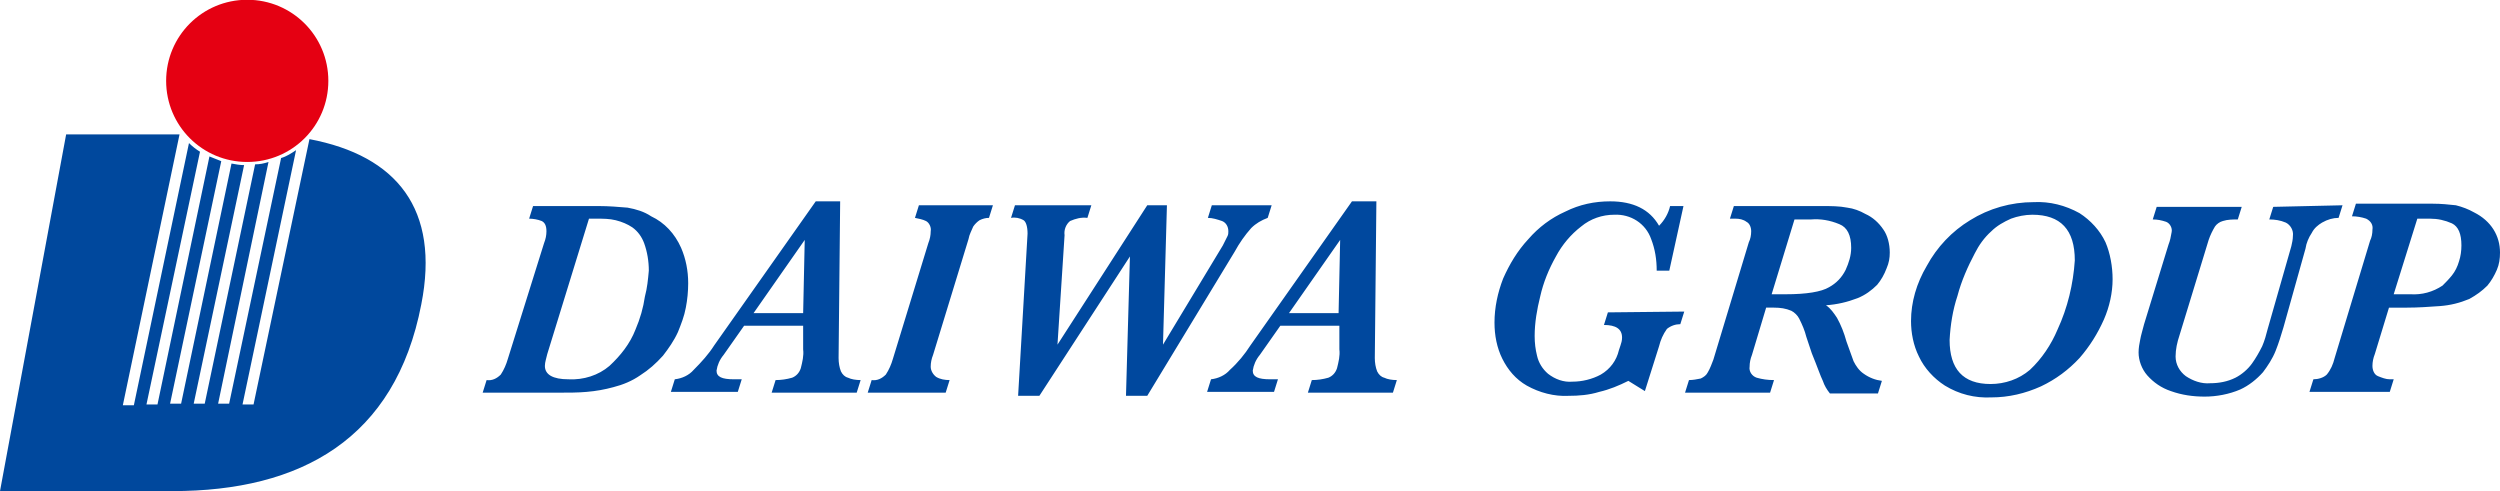
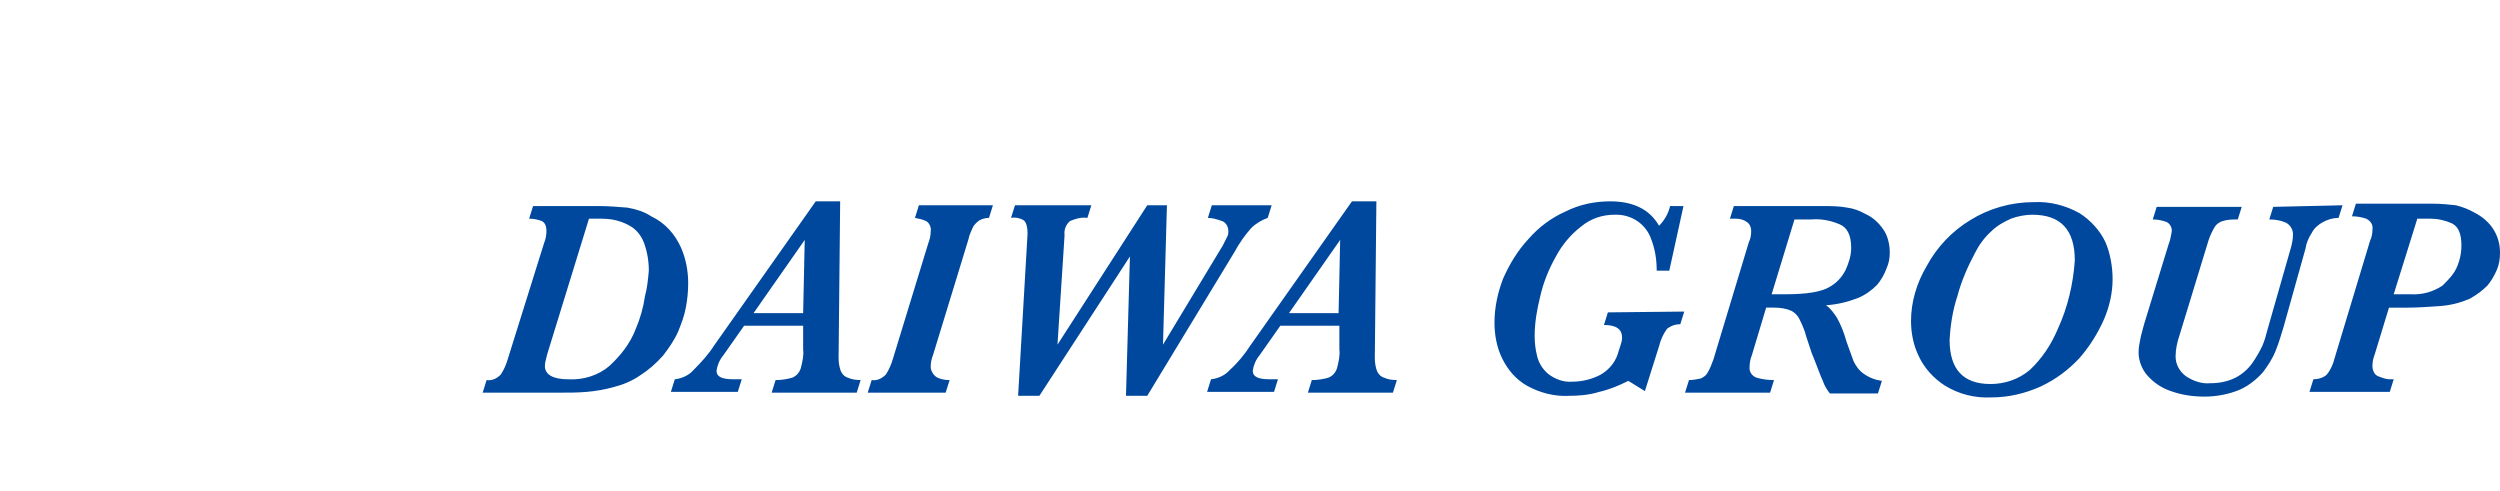
<svg xmlns="http://www.w3.org/2000/svg" version="1.1" id="レイヤー_1" x="0px" y="0px" width="317.5px" height="62.4px" viewBox="0 0 317.5 62.4" enable-background="new 0 0 317.5 62.4" xml:space="preserve">
  <g id="グループ_1867" transform="translate(-30 -17.23)">
-     <path id="パス_1054" fill="#00489D" d="M69.3,34.9l-7.1,33.7h-1.4l6.8-32.3c-0.6,0.4-1.2,0.8-1.9,1l-6.6,31.2h-1.4l6.4-30.7   c-0.6,0.2-1.1,0.3-1.7,0.3L56,68.5h-1.4L61,38.2c-0.5,0-1.1-0.1-1.6-0.2L53,68.5h-1.4l6.5-30.8c-0.5-0.2-1-0.4-1.5-0.6L50,68.6   h-1.4l6.8-32.1c-0.5-0.3-1-0.7-1.4-1.1l-7,33.3h-1.4l7.2-34.4H38.4L30,79.6h21.9c16.3,0,28.3-6.6,31.6-23.7   C85.9,43.8,80.4,37,69.3,34.9z" />
-     <path id="パス_1055" fill="#E50012" d="M61.4,37.8c5.7,0,10.3-4.6,10.3-10.3s-4.6-10.3-10.3-10.3s-10.3,4.6-10.3,10.3   C51.1,33.2,55.7,37.8,61.4,37.8z" />
    <path id="パス_1082" fill="#00489E" d="M117.4,53.2c0,1-0.1,2.1-0.3,3.1c-0.2,1.1-0.6,2.1-1,3.1c-0.5,1.1-1.2,2.1-1.9,3   c-0.9,1-1.8,1.8-2.9,2.5c-1,0.7-2.2,1.2-3.4,1.5c-1.1,0.3-2.2,0.5-3.4,0.6c-1.1,0.1-2.3,0.1-3.7,0.1h-9.5l0.5-1.6   c0.7,0.1,1.3-0.2,1.8-0.7c0.4-0.6,0.7-1.3,0.9-2l4.6-14.7c0.2-0.5,0.3-1,0.3-1.5c0-0.7-0.2-1.1-0.6-1.3c-0.5-0.2-1.1-0.3-1.6-0.3   l0.5-1.6h8.4c1.2,0,2.4,0.1,3.6,0.2c1.1,0.2,2.1,0.5,3,1.1c1.7,0.8,3,2.2,3.8,4C117.1,50.1,117.4,51.6,117.4,53.2z M112.4,51.6   c0-1.2-0.2-2.4-0.6-3.5c-0.3-0.8-0.8-1.5-1.5-2c-0.6-0.4-1.3-0.7-2.1-0.9c-0.8-0.2-1.6-0.2-2.5-0.2h-0.9l-5.3,17.2   c-0.1,0.5-0.3,1-0.3,1.5c0,1.1,1,1.7,3,1.7c1.9,0.1,3.8-0.5,5.2-1.7c1.4-1.3,2.6-2.8,3.3-4.6c0.6-1.4,1-2.8,1.2-4.2   C112.2,53.8,112.3,52.7,112.4,51.6L112.4,51.6z M139.3,65.5l-0.5,1.6H128l0.5-1.6c0.7,0,1.4-0.1,2.1-0.3c0.5-0.2,0.9-0.6,1.1-1.2   c0.2-0.8,0.4-1.6,0.3-2.4v-3h-7.5l-2.6,3.7c-0.5,0.6-0.8,1.3-0.9,2c0,0.8,0.7,1.1,2.2,1.1h1l-0.5,1.6h-8.5l0.5-1.6   c0.9-0.1,1.8-0.5,2.4-1.2c1-1,1.9-2,2.6-3.1l12.9-18.3h3.1l-0.2,19.9c0,0.6,0.1,1.2,0.3,1.7c0.2,0.4,0.5,0.7,0.9,0.8   C138.1,65.4,138.7,65.5,139.3,65.5z M132.2,47.7l-6.5,9.3h6.3L132.2,47.7z M156.1,43.3l-0.5,1.6c-0.4,0-0.8,0.1-1.2,0.3   c-0.3,0.2-0.6,0.5-0.8,0.8c-0.2,0.5-0.5,1-0.6,1.6l-4.5,14.7c-0.2,0.5-0.3,1-0.3,1.5s0.3,1,0.7,1.3c0.5,0.3,1.1,0.4,1.7,0.4   l-0.5,1.6h-9.9l0.5-1.6c0.7,0.1,1.3-0.2,1.8-0.7c0.4-0.6,0.7-1.3,0.9-2l4.5-14.7c0.2-0.5,0.3-1,0.3-1.5c0.1-0.5-0.2-1.1-0.6-1.3   c-0.4-0.2-0.9-0.3-1.4-0.4l0.5-1.6L156.1,43.3z M191.5,43.3l-0.5,1.6c-0.8,0.3-1.5,0.7-2.1,1.3c-0.8,0.9-1.5,1.9-2.1,3l-11.1,18.3   H173l0.5-17.7L162,67.5h-2.7l1.2-20.6c0-0.9-0.2-1.5-0.5-1.7c-0.5-0.3-1.1-0.4-1.6-0.3l0.5-1.6h9.7l-0.5,1.6   c-0.8-0.1-1.5,0.1-2.2,0.4c-0.5,0.4-0.8,1.1-0.7,1.8L164.3,61l11.4-17.7h2.5L177.7,61l7.6-12.6c0.1-0.2,0.2-0.4,0.3-0.6   c0.1-0.2,0.2-0.4,0.3-0.6c0.1-0.2,0.1-0.4,0.1-0.6c0-0.6-0.3-1.1-0.8-1.3c-0.6-0.2-1.2-0.4-1.8-0.4l0.5-1.6L191.5,43.3z    M207.4,65.5l-0.5,1.6h-10.8l0.5-1.6c0.7,0,1.4-0.1,2.1-0.3c0.5-0.2,0.9-0.6,1.1-1.2c0.2-0.8,0.4-1.6,0.3-2.4v-3h-7.5l-2.6,3.7   c-0.5,0.6-0.8,1.3-0.9,2c0,0.8,0.7,1.1,2.2,1.1h1l-0.5,1.6h-8.5l0.5-1.6c0.9-0.1,1.8-0.5,2.4-1.2c1-0.9,1.9-2,2.6-3.1l12.9-18.3   h3.1l-0.2,19.9c0,0.6,0.1,1.2,0.3,1.7c0.2,0.4,0.5,0.7,0.9,0.8C206.2,65.4,206.8,65.5,207.4,65.5z M200.2,47.7l-6.5,9.3h6.3   L200.2,47.7z M243.9,56.8l-0.5,1.6c-0.6,0-1.2,0.2-1.7,0.6c-0.5,0.7-0.8,1.4-1,2.2l-1.8,5.7l-2.1-1.3c-1.2,0.6-2.4,1.1-3.7,1.4   c-1.3,0.4-2.6,0.5-3.9,0.5c-1.8,0.1-3.7-0.4-5.3-1.3c-1.4-0.8-2.4-2-3.1-3.4c-0.7-1.4-1-3-1-4.6c0-1.9,0.4-3.8,1.1-5.6   c0.8-1.8,1.8-3.5,3.2-5c1.3-1.5,2.9-2.7,4.7-3.5c1.8-0.9,3.7-1.3,5.7-1.3c2.9,0,5,1,6.2,3.1c0.7-0.7,1.2-1.6,1.4-2.5h1.7l-1.8,8.2   h-1.6c0-1.4-0.2-2.7-0.7-4c-0.7-2-2.6-3.2-4.7-3.1c-1.5,0-3,0.5-4.2,1.5c-1.3,1-2.4,2.3-3.2,3.8c-0.9,1.6-1.6,3.3-2,5.1   c-0.4,1.6-0.7,3.3-0.7,5c0,0.9,0.1,1.7,0.3,2.5c0.2,0.9,0.7,1.7,1.4,2.3c0.9,0.7,2,1.1,3.1,1c1.2,0,2.5-0.3,3.6-0.9   c1.2-0.7,2-1.8,2.3-3.1l0.2-0.6c0.1-0.3,0.2-0.6,0.2-1c0-1.1-0.8-1.6-2.3-1.6l0.5-1.6L243.9,56.8z M270,49.3c0,0.7-0.1,1.3-0.4,2   c-0.3,0.8-0.7,1.5-1.2,2.1c-0.7,0.7-1.5,1.3-2.5,1.7c-1.3,0.5-2.6,0.8-4,0.9c0.6,0.4,1,1,1.4,1.6c0.5,0.9,0.9,1.9,1.2,3   c0.3,0.8,0.6,1.7,0.9,2.5c0.3,0.6,0.7,1.2,1.3,1.6c0.7,0.5,1.5,0.8,2.3,0.9l-0.5,1.6h-6.1c-0.4-0.5-0.7-1-0.9-1.6   c-0.3-0.6-0.7-1.8-1.4-3.5l-0.7-2.1c-0.2-0.8-0.5-1.5-0.9-2.3c-0.2-0.4-0.6-0.8-1-1c-0.7-0.3-1.4-0.4-2.2-0.4h-1l-1.8,6   c-0.2,0.5-0.3,1-0.3,1.5c-0.1,0.6,0.3,1.2,0.9,1.4c0.7,0.2,1.4,0.3,2.2,0.3l-0.5,1.6H244l0.5-1.6c0.5,0,1-0.1,1.5-0.2   c0.4-0.2,0.7-0.4,0.9-0.8c0.3-0.5,0.5-1.1,0.7-1.6l4.5-14.9c0.2-0.4,0.3-0.9,0.3-1.4s-0.2-1-0.6-1.2c-0.4-0.3-0.9-0.4-1.4-0.4h-0.7   l0.5-1.6h11.3c1,0,2.1,0,3.1,0.2c0.8,0.1,1.6,0.4,2.3,0.8c0.9,0.4,1.7,1.1,2.3,2C269.7,47.1,270,48.2,270,49.3z M265.1,48.7   c0-1.6-0.5-2.6-1.5-3c-1.2-0.5-2.4-0.7-3.6-0.6h-2.1l-2.9,9.5h1.8c2.6,0,4.5-0.3,5.5-0.9c0.9-0.5,1.6-1.2,2.1-2.2   C264.8,50.6,265.1,49.7,265.1,48.7L265.1,48.7z M298.3,52.7c0,1.7-0.4,3.5-1.1,5.1c-0.8,1.8-1.8,3.4-3.1,4.9   c-1.4,1.5-3,2.7-4.9,3.6c-2,0.9-4.1,1.4-6.3,1.4c-2.1,0.1-4.1-0.4-5.9-1.5c-1.4-0.9-2.6-2.2-3.3-3.7c-0.7-1.4-1-3-1-4.5   c0-2.4,0.7-4.8,2-7c1.3-2.4,3.2-4.4,5.5-5.8c2.4-1.5,5.2-2.3,8.1-2.3c2-0.1,4,0.4,5.8,1.4c1.4,0.9,2.6,2.2,3.3,3.7   C298,49.4,298.3,51.1,298.3,52.7L298.3,52.7z M293.5,50.3c0-3.9-1.8-5.8-5.4-5.8c-0.9,0-1.9,0.2-2.7,0.5c-0.9,0.4-1.8,0.9-2.5,1.6   c-0.9,0.8-1.6,1.8-2.1,2.8c-0.9,1.7-1.7,3.5-2.2,5.4c-0.6,1.8-0.9,3.7-1,5.6c0,3.7,1.7,5.6,5.2,5.6c1.8,0,3.6-0.6,5-1.8   c1.5-1.4,2.7-3.2,3.5-5.1C292.6,56.3,293.3,53.3,293.5,50.3L293.5,50.3z M327.5,43.3l-0.5,1.6c-0.7,0-1.4,0.2-2.1,0.6   c-0.5,0.3-1,0.7-1.3,1.3c-0.4,0.6-0.7,1.3-0.8,2l-2.8,10c-0.3,1-0.6,2-1,3s-1,1.9-1.6,2.7c-0.8,0.9-1.8,1.7-2.9,2.2   c-1.4,0.6-3,0.9-4.5,0.9s-2.9-0.2-4.3-0.7c-1.2-0.4-2.2-1.1-3-2c-0.7-0.8-1.1-1.9-1.1-2.9c0-0.6,0.1-1.1,0.2-1.6   c0.1-0.6,0.3-1.2,0.5-2l3.1-10.1c0.2-0.5,0.3-1,0.4-1.6c0.1-0.5-0.2-1.1-0.7-1.3c-0.6-0.2-1.1-0.3-1.7-0.3l0.5-1.6h10.8l-0.5,1.6   c-0.6,0-1.3,0-1.9,0.2c-0.4,0.1-0.8,0.4-1,0.7c-0.3,0.5-0.6,1.1-0.8,1.7l-3.7,12.1c-0.3,0.9-0.5,1.8-0.5,2.7c0,1,0.5,1.9,1.3,2.5   c0.9,0.6,2,1,3.1,0.9c1.1,0,2.2-0.2,3.2-0.7c0.8-0.4,1.6-1.1,2.1-1.8s0.9-1.4,1.3-2.2c0.3-0.7,0.5-1.4,0.7-2.2l3-10.5   c0.1-0.4,0.2-0.9,0.2-1.3c0.1-0.7-0.3-1.4-0.9-1.7c-0.7-0.3-1.4-0.4-2.1-0.4l0.5-1.6L327.5,43.3z M347.5,49.3   c0,0.8-0.1,1.5-0.4,2.2s-0.7,1.4-1.2,2c-0.7,0.7-1.4,1.2-2.3,1.7c-1.2,0.5-2.4,0.8-3.7,0.9c-1.4,0.1-2.8,0.2-4.2,0.2h-2.3l-1.8,5.9   c-0.2,0.5-0.3,1-0.3,1.5s0.2,1.1,0.7,1.3c0.5,0.2,1,0.4,1.5,0.4h0.5l-0.5,1.6h-10.2l0.5-1.6c0.6,0,1.3-0.2,1.7-0.6   c0.5-0.6,0.8-1.3,1-2.1l4.5-14.9c0.2-0.4,0.3-0.9,0.3-1.4c0.1-0.6-0.2-1.1-0.8-1.4c-0.6-0.2-1.2-0.3-1.8-0.3l0.5-1.6h9.8   c1,0,2,0.1,2.9,0.2c0.8,0.2,1.6,0.5,2.3,0.9C346.4,45.3,347.5,47.2,347.5,49.3L347.5,49.3z M342.6,48.4c0-1.5-0.4-2.4-1.2-2.8   c-0.9-0.4-1.8-0.6-2.8-0.6H337l-3,9.6h2.1c1.5,0.1,2.9-0.3,4.1-1.1c0.4-0.4,0.8-0.8,1.2-1.3c0.4-0.5,0.7-1.1,0.9-1.8   C342.5,49.8,342.6,49.1,342.6,48.4L342.6,48.4z" />
  </g>
</svg>